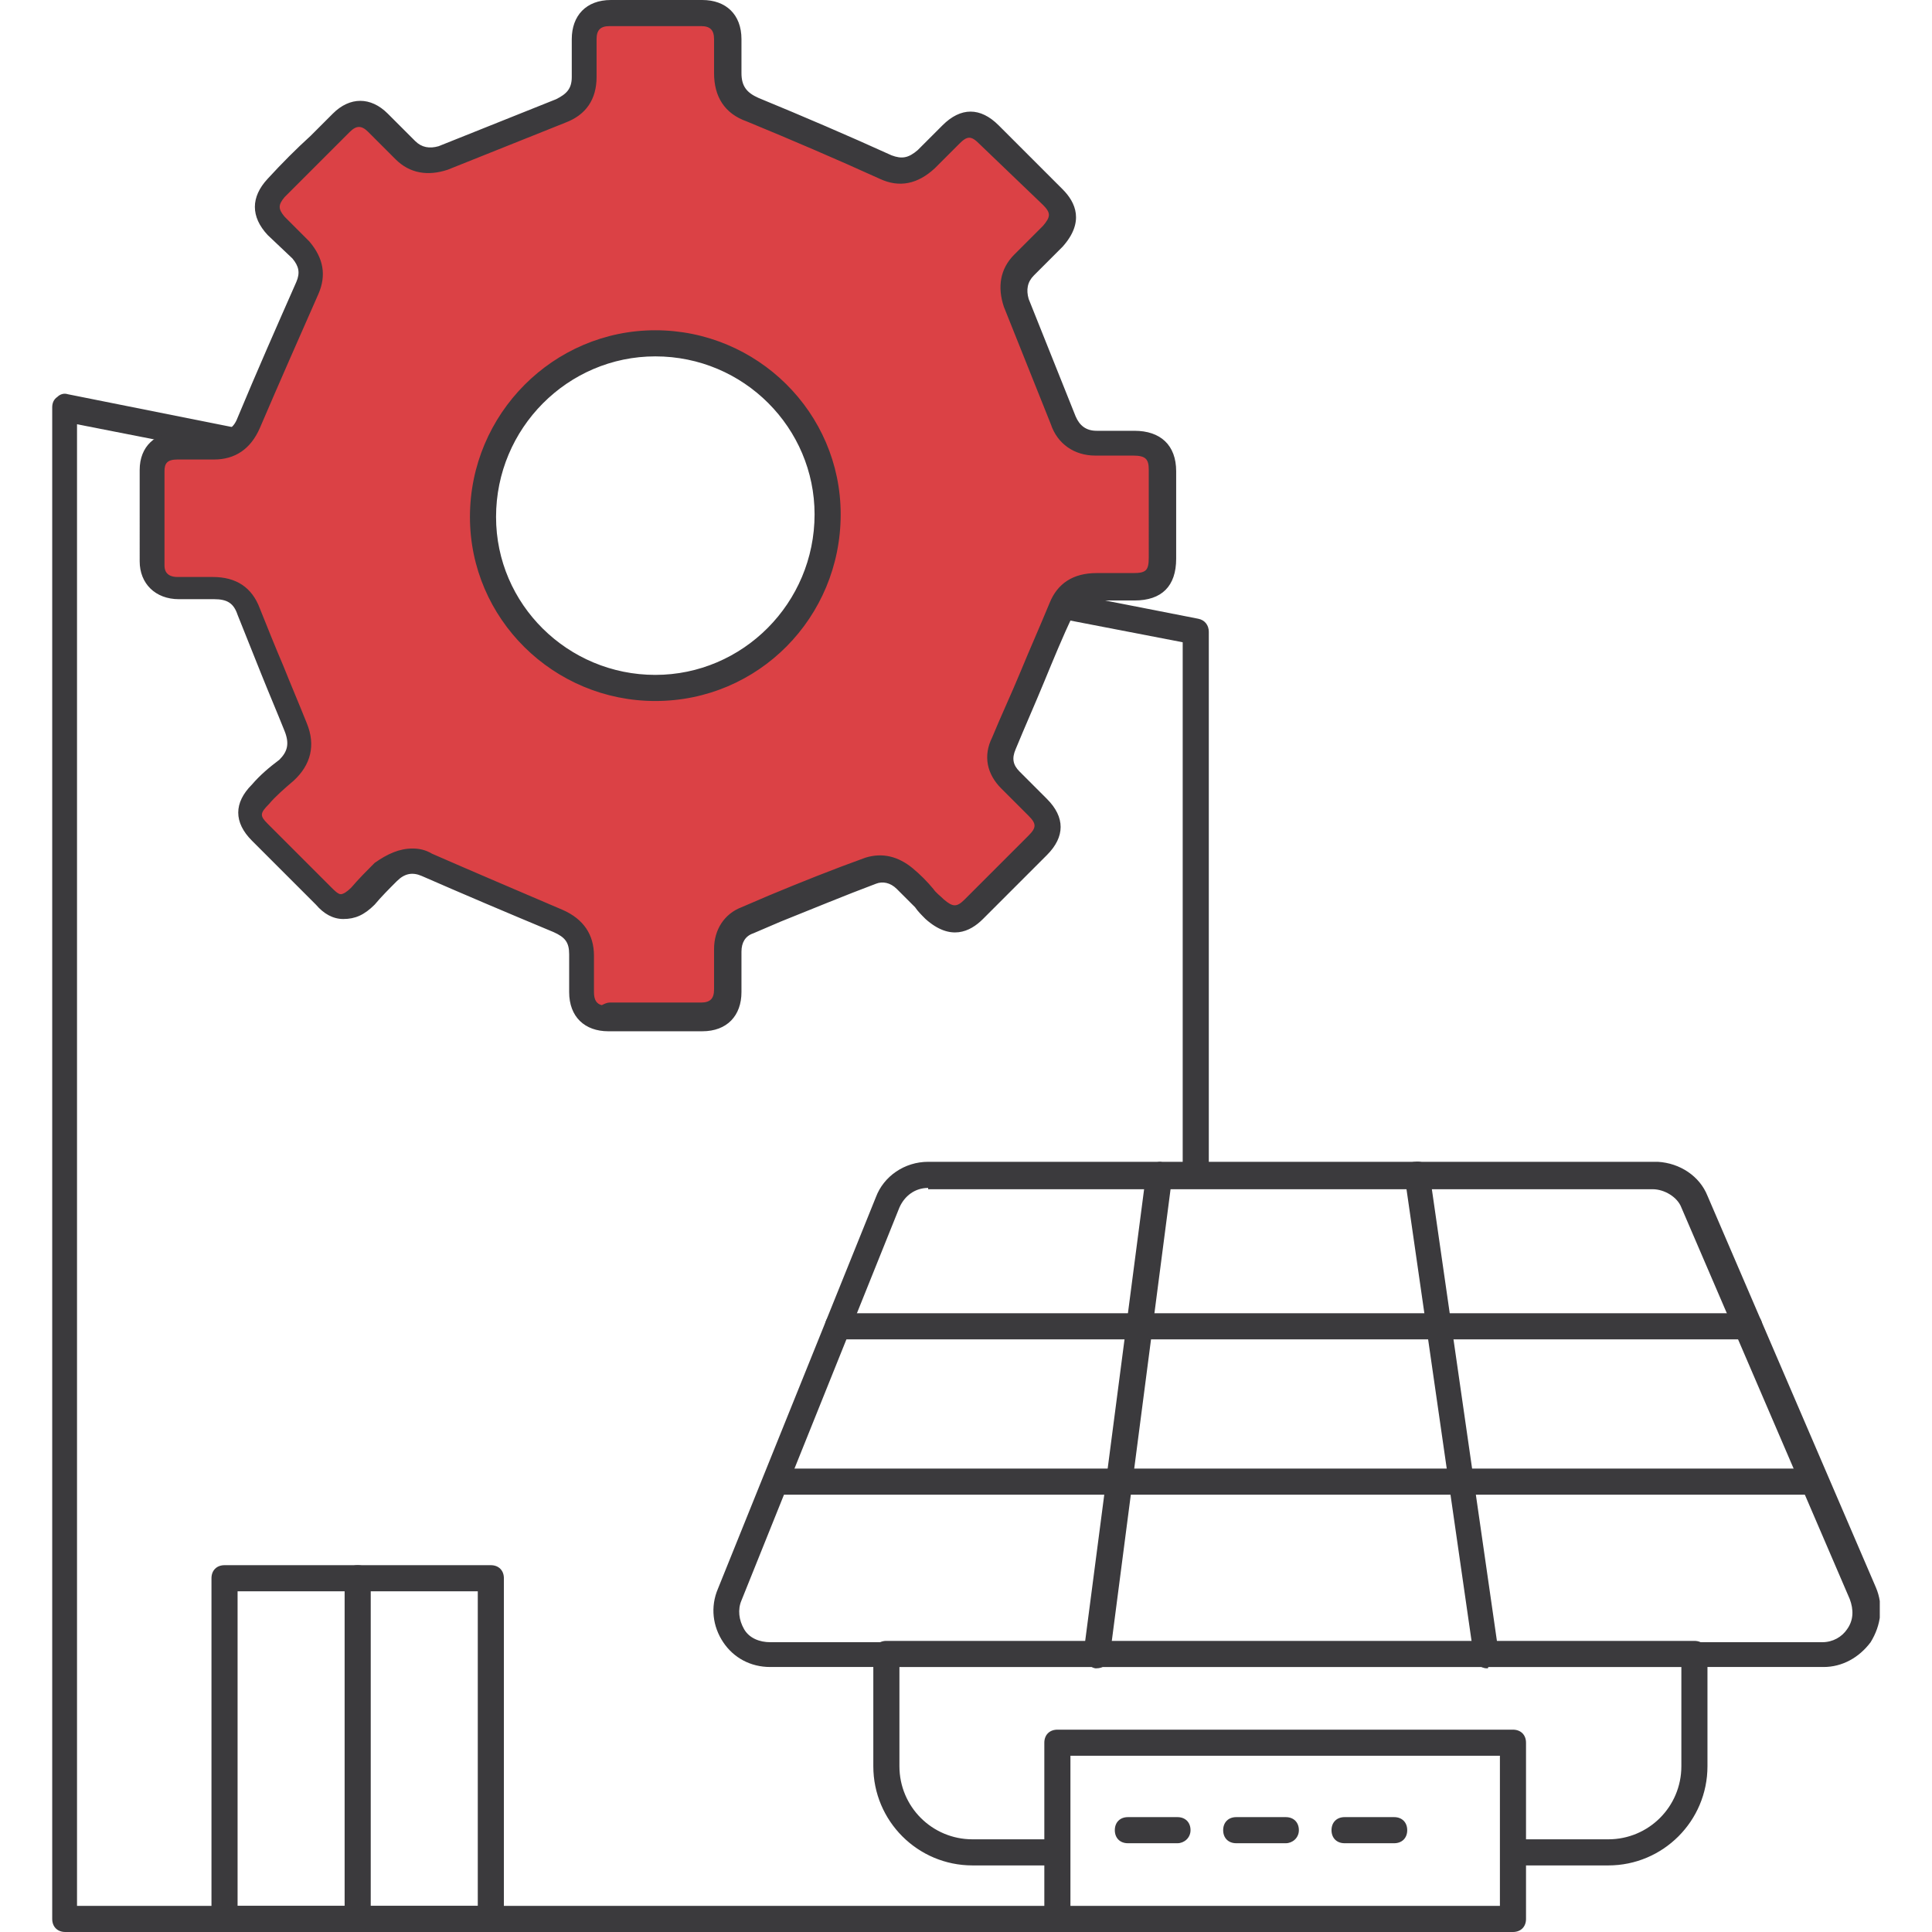
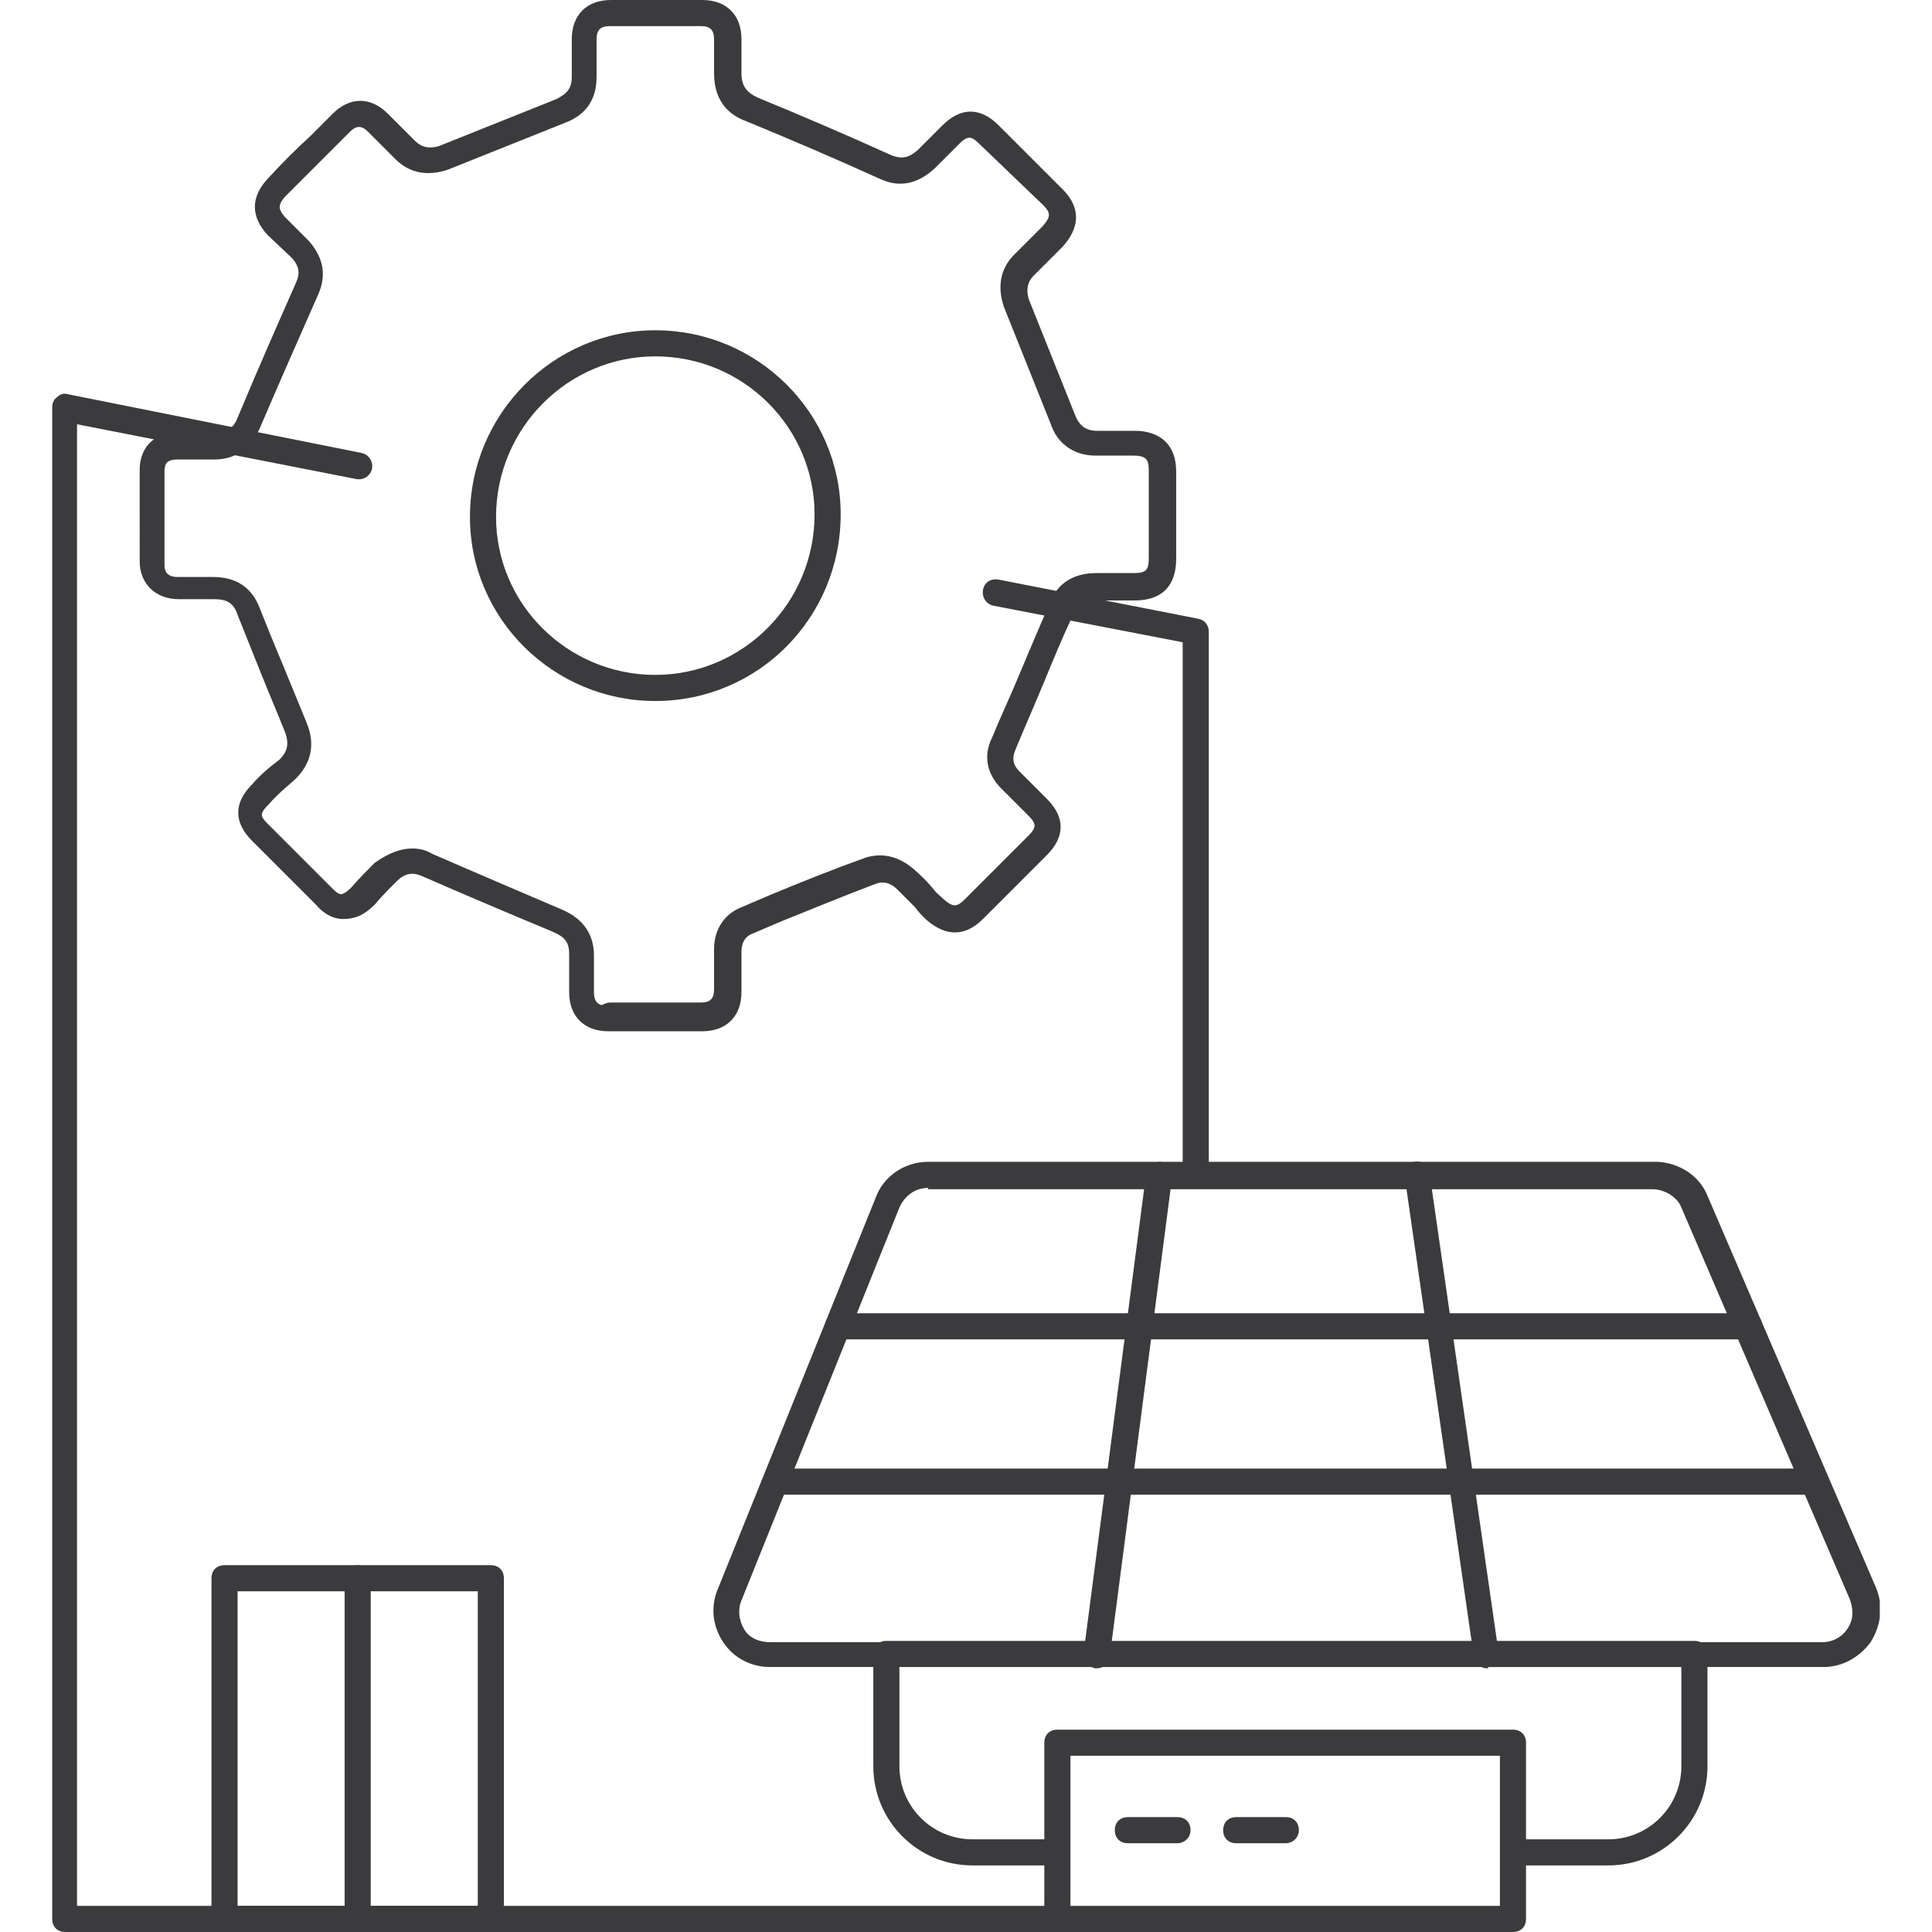
<svg xmlns="http://www.w3.org/2000/svg" xmlns:xlink="http://www.w3.org/1999/xlink" version="1.1" id="Layer_1" x="0px" y="0px" width="148px" height="148px" viewBox="0 0 148 148" style="enable-background:new 0 0 148 148;" xml:space="preserve">
  <style type="text/css">
	.st0{clip-path:url(#SVGID_2_);}
	.st1{fill:#3B3A3D;}
	.st2{fill:#DB4145;}
</style>
  <g>
    <g>
      <defs>
        <rect id="SVGID_1_" x="3.9" width="140.1" height="148" />
      </defs>
      <clipPath id="SVGID_2_">
        <use xlink:href="#SVGID_1_" style="overflow:visible;" />
      </clipPath>
      <g class="st0">
        <g>
          <path class="st1" d="M91.6,90.1c-0.6,0-1-0.4-1-1V49.2l-14.5-2.8c-0.5-0.1-0.9-0.6-0.8-1.2s0.6-0.9,1.2-0.8l15.3,3      c0.5,0.1,0.8,0.5,0.8,1v40.7C92.6,89.7,92.1,90.1,91.6,90.1z" />
        </g>
        <g>
          <path class="st1" d="M81,148h-76c-0.6,0-1-0.4-1-1V31.2c0-0.3,0.1-0.6,0.4-0.8c0.2-0.2,0.5-0.3,0.8-0.2l22.5,4.5      c0.5,0.1,0.9,0.6,0.8,1.2c-0.1,0.5-0.6,0.9-1.2,0.8L5.9,32.5V146h75c0.6,0,1,0.4,1,1S81.5,148,81,148z" />
        </g>
        <g>
-           <path class="st2" d="M46.6,78c-1.3,0-2-0.7-2-2c0-1,0-2,0-2.9c0-1.3-0.6-2.1-1.8-2.6c-3.4-1.4-6.7-2.8-10.1-4.3      c-1.1-0.5-2.1-0.3-3,0.6c-0.6,0.6-1.2,1.2-1.8,1.9c-1,1-2,1.1-3,0c-1.6-1.6-3.3-3.3-4.9-4.9c-1-1-1-1.9,0-2.9      c0.6-0.7,1.3-1.3,2-1.9c1-0.9,1.2-2,0.7-3.3c-1.2-3-2.4-5.9-3.6-8.9c-0.5-1.3-1.4-1.8-2.7-1.8c-0.9,0-1.8,0-2.7,0      c-1.2,0-2-0.7-2-1.9c0-2.4,0-4.8,0-7.2c0-1.2,0.7-1.9,2-1.9c0.9,0,1.9,0,2.8,0c1.2,0,2.1-0.5,2.6-1.7c1.5-3.5,3-7,4.5-10.4      c0.5-1.1,0.3-2-0.5-2.9c-0.6-0.6-1.3-1.3-1.9-1.9c-0.9-1-0.9-1.9,0-2.9c1.6-1.7,3.3-3.3,5-5c0.9-0.9,1.9-0.9,2.8,0      c0.7,0.7,1.4,1.4,2.1,2.1c0.8,0.8,1.8,1,2.9,0.6c3-1.2,6-2.4,9-3.6c1.2-0.5,1.8-1.3,1.8-2.6c0-1,0-1.9,0-2.9c0-1.3,0.7-2,2-2      c2.3,0,4.7,0,7,0c1.3,0,2,0.7,2,2c0,0.9,0,1.7,0,2.6c0,1.4,0.6,2.3,1.9,2.8c3.4,1.4,6.8,2.9,10.2,4.4c1.2,0.5,2.1,0.3,3.1-0.6      c0.6-0.6,1.3-1.3,1.9-1.9c1-1,1.9-1,2.9,0c1.6,1.6,3.2,3.2,4.9,4.9c1,1,1,1.9,0,3c-0.7,0.7-1.5,1.5-2.2,2.2      c-0.8,0.8-1,1.8-0.6,2.9c1.2,3,2.4,6,3.6,9c0.4,1.1,1.3,1.7,2.5,1.7c1,0,2,0,2.9,0c1.5,0,2.2,0.7,2.2,2.1c0,2.2,0,4.5,0,6.7      c0,1.5-0.6,2.2-2.2,2.2c-0.9,0-1.9,0-2.8,0c-1.3,0-2.2,0.5-2.7,1.7c-1.5,3.4-2.9,6.9-4.4,10.3c-0.5,1.1-0.3,2,0.5,2.8      c0.7,0.7,1.4,1.4,2.1,2.1c1,1,1,1.9,0,2.9c-1.6,1.6-3.2,3.2-4.9,4.9c-1,1-1.9,1-3,0c-0.8-0.8-1.5-1.6-2.3-2.3s-1.7-0.9-2.6-0.6      c-3.2,1.2-6.3,2.5-9.5,3.8c-1,0.4-1.5,1.2-1.5,2.3c0,1,0,2.1,0,3.1c0,1.3-0.7,2-2,2c-1.1,0-2.3,0-3.4,0c-1.1,0-2.4,0-3.6,0      L46.6,78z M50.2,52.7c7.3,0,13.2-5.9,13.2-13.3c0-7.2-5.9-13.1-13.2-13.1c-7.3,0-13.2,5.9-13.2,13.3      C37.1,46.8,43,52.7,50.2,52.7z" />
          <path class="st1" d="M46.6,79c-1.8,0-3-1.1-3-3v-2.9c0-0.9-0.3-1.3-1.2-1.7c-3.6-1.5-6.9-2.9-10.1-4.3c-0.7-0.3-1.3-0.2-1.9,0.4      c-0.6,0.6-1.2,1.2-1.7,1.8c-0.8,0.8-1.5,1.1-2.4,1.1c-0.8,0-1.5-0.4-2.1-1.1l-4.9-4.9c-1.4-1.4-1.4-2.9,0-4.3      c0.6-0.7,1.3-1.3,2.1-1.9c0.6-0.6,0.8-1.2,0.4-2.2c-0.6-1.5-1.2-2.9-1.8-4.4c-0.6-1.5-1.2-3-1.8-4.5c-0.3-0.9-0.8-1.2-1.8-1.2      h-2.7c-1.8,0-3-1.2-3-2.9V36c0-1.8,1.2-2.9,3-2.9h2.8c0.9,0,1.4-0.3,1.7-1.1c1.5-3.6,3-7,4.5-10.4c0.3-0.7,0.2-1.2-0.3-1.8      L20.5,18c-1.3-1.4-1.3-2.9,0-4.3c1.1-1.2,2.2-2.3,3.3-3.3c0.6-0.6,1.1-1.1,1.7-1.7c1.3-1.3,2.9-1.3,4.2,0l2.1,2.1      c0.5,0.5,1.1,0.6,1.8,0.4l9-3.6c0.8-0.4,1.2-0.8,1.2-1.7V3c0-1.8,1.1-3,3-3h7c1.8,0,3,1.1,3,3v2.6c0,1,0.4,1.5,1.3,1.9      c3.4,1.4,6.9,2.9,10.2,4.4c0.8,0.3,1.3,0.2,2-0.4l1.9-1.9c1.4-1.4,2.9-1.4,4.3,0l4.9,4.9c1,1,1.7,2.5,0,4.4l-2.2,2.2      c-0.5,0.5-0.6,1.1-0.4,1.8l3.6,9c0.3,0.7,0.8,1.1,1.6,1.1h2.9c2,0,3.2,1.1,3.2,3.1v6.7c0,2.1-1.1,3.2-3.2,3.2H84      c-1,0-1.4,0.3-1.8,1.1c-0.8,1.7-1.5,3.4-2.2,5.1c-0.7,1.7-1.5,3.5-2.2,5.2c-0.3,0.7-0.2,1.2,0.3,1.7l2.1,2.1      c1.4,1.4,1.4,2.9,0,4.3l-4.9,4.9c-1,1-2.5,1.7-4.4,0c-0.3-0.3-0.6-0.6-0.8-0.9c-0.5-0.5-1-1-1.4-1.4c-0.5-0.5-1.1-0.6-1.6-0.4      c-2.4,0.9-4.8,1.9-7.3,2.9l-2.1,0.9c-0.6,0.2-0.9,0.7-0.9,1.4v3.1c0,1.8-1.1,3-3,3h-6.6C47,79,46.8,79,46.6,79z M31.6,65      c0.5,0,1,0.1,1.5,0.4c3.2,1.4,6.5,2.8,10,4.3c1.6,0.7,2.4,1.9,2.4,3.5V76c0,0.6,0.2,0.9,0.6,1c0.2-0.1,0.4-0.2,0.6-0.2h7      c0.7,0,1-0.3,1-1v-3.1c0-1.5,0.8-2.7,2.1-3.2l2.1-0.9c2.4-1,4.9-2,7.4-2.9c1.3-0.4,2.5-0.1,3.6,0.8c0.6,0.5,1.1,1,1.6,1.6      c0.2,0.3,0.5,0.5,0.8,0.8c0.7,0.6,1,0.6,1.6,0l4.9-4.9c0.6-0.6,0.6-0.9,0-1.5l-2.1-2.1c-1.1-1.1-1.4-2.5-0.7-3.9      c0.7-1.7,1.5-3.4,2.2-5.1c0.7-1.7,1.5-3.5,2.2-5.2c0.6-1.5,1.8-2.3,3.6-2.3h2.8c1,0,1.2-0.2,1.2-1.2V36c0-0.8-0.2-1.1-1.2-1.1      h-2.9c-1.6,0-2.9-0.9-3.4-2.4l-3.6-9c-0.5-1.5-0.3-2.9,0.8-4l2.2-2.2c0.6-0.7,0.6-1,0-1.6L75,11c-0.6-0.6-0.9-0.6-1.5,0      l-1.9,1.9c-1.3,1.2-2.7,1.5-4.2,0.8c-3.3-1.5-6.8-3-10.2-4.4c-1.7-0.6-2.5-1.9-2.5-3.7V3c0-0.7-0.3-1-1-1h-7c-0.7,0-1,0.3-1,1      v2.9c0,1.7-0.8,2.9-2.4,3.5l-9,3.6c-1.5,0.5-2.9,0.3-4-0.8l-2.1-2.1c-0.5-0.5-0.9-0.5-1.4,0c-0.6,0.6-1.1,1.1-1.7,1.7      c-1.1,1.1-2.2,2.2-3.3,3.3c-0.5,0.6-0.5,0.9,0,1.5l1.9,1.9c1.1,1.3,1.3,2.6,0.7,4c-1.5,3.4-3,6.8-4.5,10.3      c-0.7,1.6-1.9,2.4-3.5,2.4h-2.8c-0.8,0-1,0.3-1,0.9v7.2c0,0.2,0,0.9,1,0.9h2.7c1.8,0,3,0.8,3.6,2.4c0.6,1.5,1.2,3,1.8,4.4      c0.6,1.5,1.2,2.9,1.8,4.4c0.7,1.7,0.3,3.2-1,4.4c-0.7,0.6-1.4,1.2-1.9,1.8c-0.7,0.7-0.7,0.9-0.1,1.5l4.9,4.9      c0.2,0.2,0.5,0.5,0.7,0.5c0,0,0,0,0,0c0.2,0,0.5-0.2,0.8-0.5c0.6-0.7,1.2-1.3,1.8-1.9C29.7,65.4,30.6,65,31.6,65z M50.2,53.7      c-7.8,0-14.2-6.3-14.2-14.1c0-7.9,6.4-14.3,14.2-14.3c7.8,0,14.2,6.3,14.2,14.1C64.4,47.3,58.1,53.7,50.2,53.7z M50.2,27.3      c-6.7,0-12.2,5.5-12.2,12.3c0,6.7,5.5,12.1,12.2,12.1c6.7,0,12.2-5.5,12.2-12.3C62.4,32.8,57,27.3,50.2,27.3z" />
        </g>
        <g>
          <path class="st1" d="M123.2,142.9H116c-0.6,0-1-0.4-1-1s0.4-1,1-1h7.2c3.1,0,5.6-2.5,5.6-5.6v-7.6H68.9v7.6      c0,3.1,2.5,5.6,5.6,5.6h6.4c0.6,0,1,0.4,1,1s-0.4,1-1,1h-6.4c-4.2,0-7.6-3.4-7.6-7.6v-8.6c0-0.6,0.4-1,1-1h61.9c0.6,0,1,0.4,1,1      v8.6C130.8,139.5,127.4,142.9,123.2,142.9z" />
        </g>
        <g>
          <path class="st1" d="M139.7,127.7H59c-1.5,0-2.8-0.7-3.6-1.9c-0.8-1.2-1-2.7-0.4-4.1l12.1-30c0.6-1.6,2.2-2.7,4-2.7h55.8      c0,0,0.1,0,0.1,0c1.7,0.1,3.2,1.1,3.8,2.6l12.9,30c0.6,1.4,0.4,2.9-0.4,4.2C142.4,127,141.1,127.7,139.7,127.7z M71.1,91      c-1,0-1.8,0.6-2.2,1.5l-12.1,30.1c-0.3,0.7-0.2,1.5,0.2,2.2c0.4,0.7,1.2,1,2,1h80.6c0.8,0,1.5-0.4,1.9-1      c0.5-0.7,0.5-1.5,0.2-2.3l-12.9-30c-0.3-0.8-1.3-1.4-2.2-1.4H71.1z" />
        </g>
        <g>
          <path class="st1" d="M84,127.8c0,0-0.1,0-0.1,0c-0.5-0.1-0.9-0.6-0.9-1.1l4.8-36.8c0.1-0.5,0.6-0.9,1.1-0.9      c0.5,0.1,0.9,0.6,0.9,1.1L85,127C84.9,127.5,84.5,127.8,84,127.8z" />
        </g>
        <g>
          <path class="st1" d="M113.9,127.8c-0.5,0-0.9-0.4-1-0.9l-5.3-36.8c-0.1-0.5,0.3-1.1,0.8-1.1c0.6-0.1,1.1,0.3,1.1,0.8l5.3,36.8      c0.1,0.5-0.3,1.1-0.8,1.1C114,127.8,114,127.8,113.9,127.8z" />
        </g>
        <g>
          <path class="st1" d="M134,102.6H64.2c-0.6,0-1-0.4-1-1s0.4-1,1-1H134c0.6,0,1,0.4,1,1S134.5,102.6,134,102.6z" />
        </g>
        <g>
          <path class="st1" d="M139.1,114.5H59.5c-0.6,0-1-0.4-1-1s0.4-1,1-1h79.5c0.6,0,1,0.4,1,1S139.6,114.5,139.1,114.5z" />
        </g>
        <g>
          <path class="st1" d="M115.9,148H81c-0.6,0-1-0.4-1-1v-13.5c0-0.6,0.4-1,1-1h34.9c0.6,0,1,0.4,1,1V147      C116.9,147.6,116.5,148,115.9,148z M82,146h32.9v-11.5H82V146z" />
        </g>
        <g>
          <path class="st1" d="M90.2,141.2h-3.8c-0.6,0-1-0.4-1-1s0.4-1,1-1h3.8c0.6,0,1,0.4,1,1S90.7,141.2,90.2,141.2z" />
        </g>
        <g>
          <path class="st1" d="M98.5,141.2h-3.8c-0.6,0-1-0.4-1-1s0.4-1,1-1h3.8c0.6,0,1,0.4,1,1S99,141.2,98.5,141.2z" />
        </g>
        <g>
-           <path class="st1" d="M106.8,141.2H103c-0.6,0-1-0.4-1-1s0.4-1,1-1h3.8c0.6,0,1,0.4,1,1S107.4,141.2,106.8,141.2z" />
-         </g>
+           </g>
        <g>
          <path class="st1" d="M37.6,148H17.2c-0.6,0-1-0.4-1-1v-26.1c0-0.6,0.4-1,1-1h20.4c0.6,0,1,0.4,1,1V147      C38.6,147.6,38.1,148,37.6,148z M18.2,146h18.4v-24.1H18.2V146z" />
        </g>
        <g>
          <path class="st1" d="M27.4,148c-0.6,0-1-0.4-1-1v-26.1c0-0.6,0.4-1,1-1s1,0.4,1,1V147C28.4,147.6,27.9,148,27.4,148z" />
        </g>
      </g>
    </g>
  </g>
</svg>